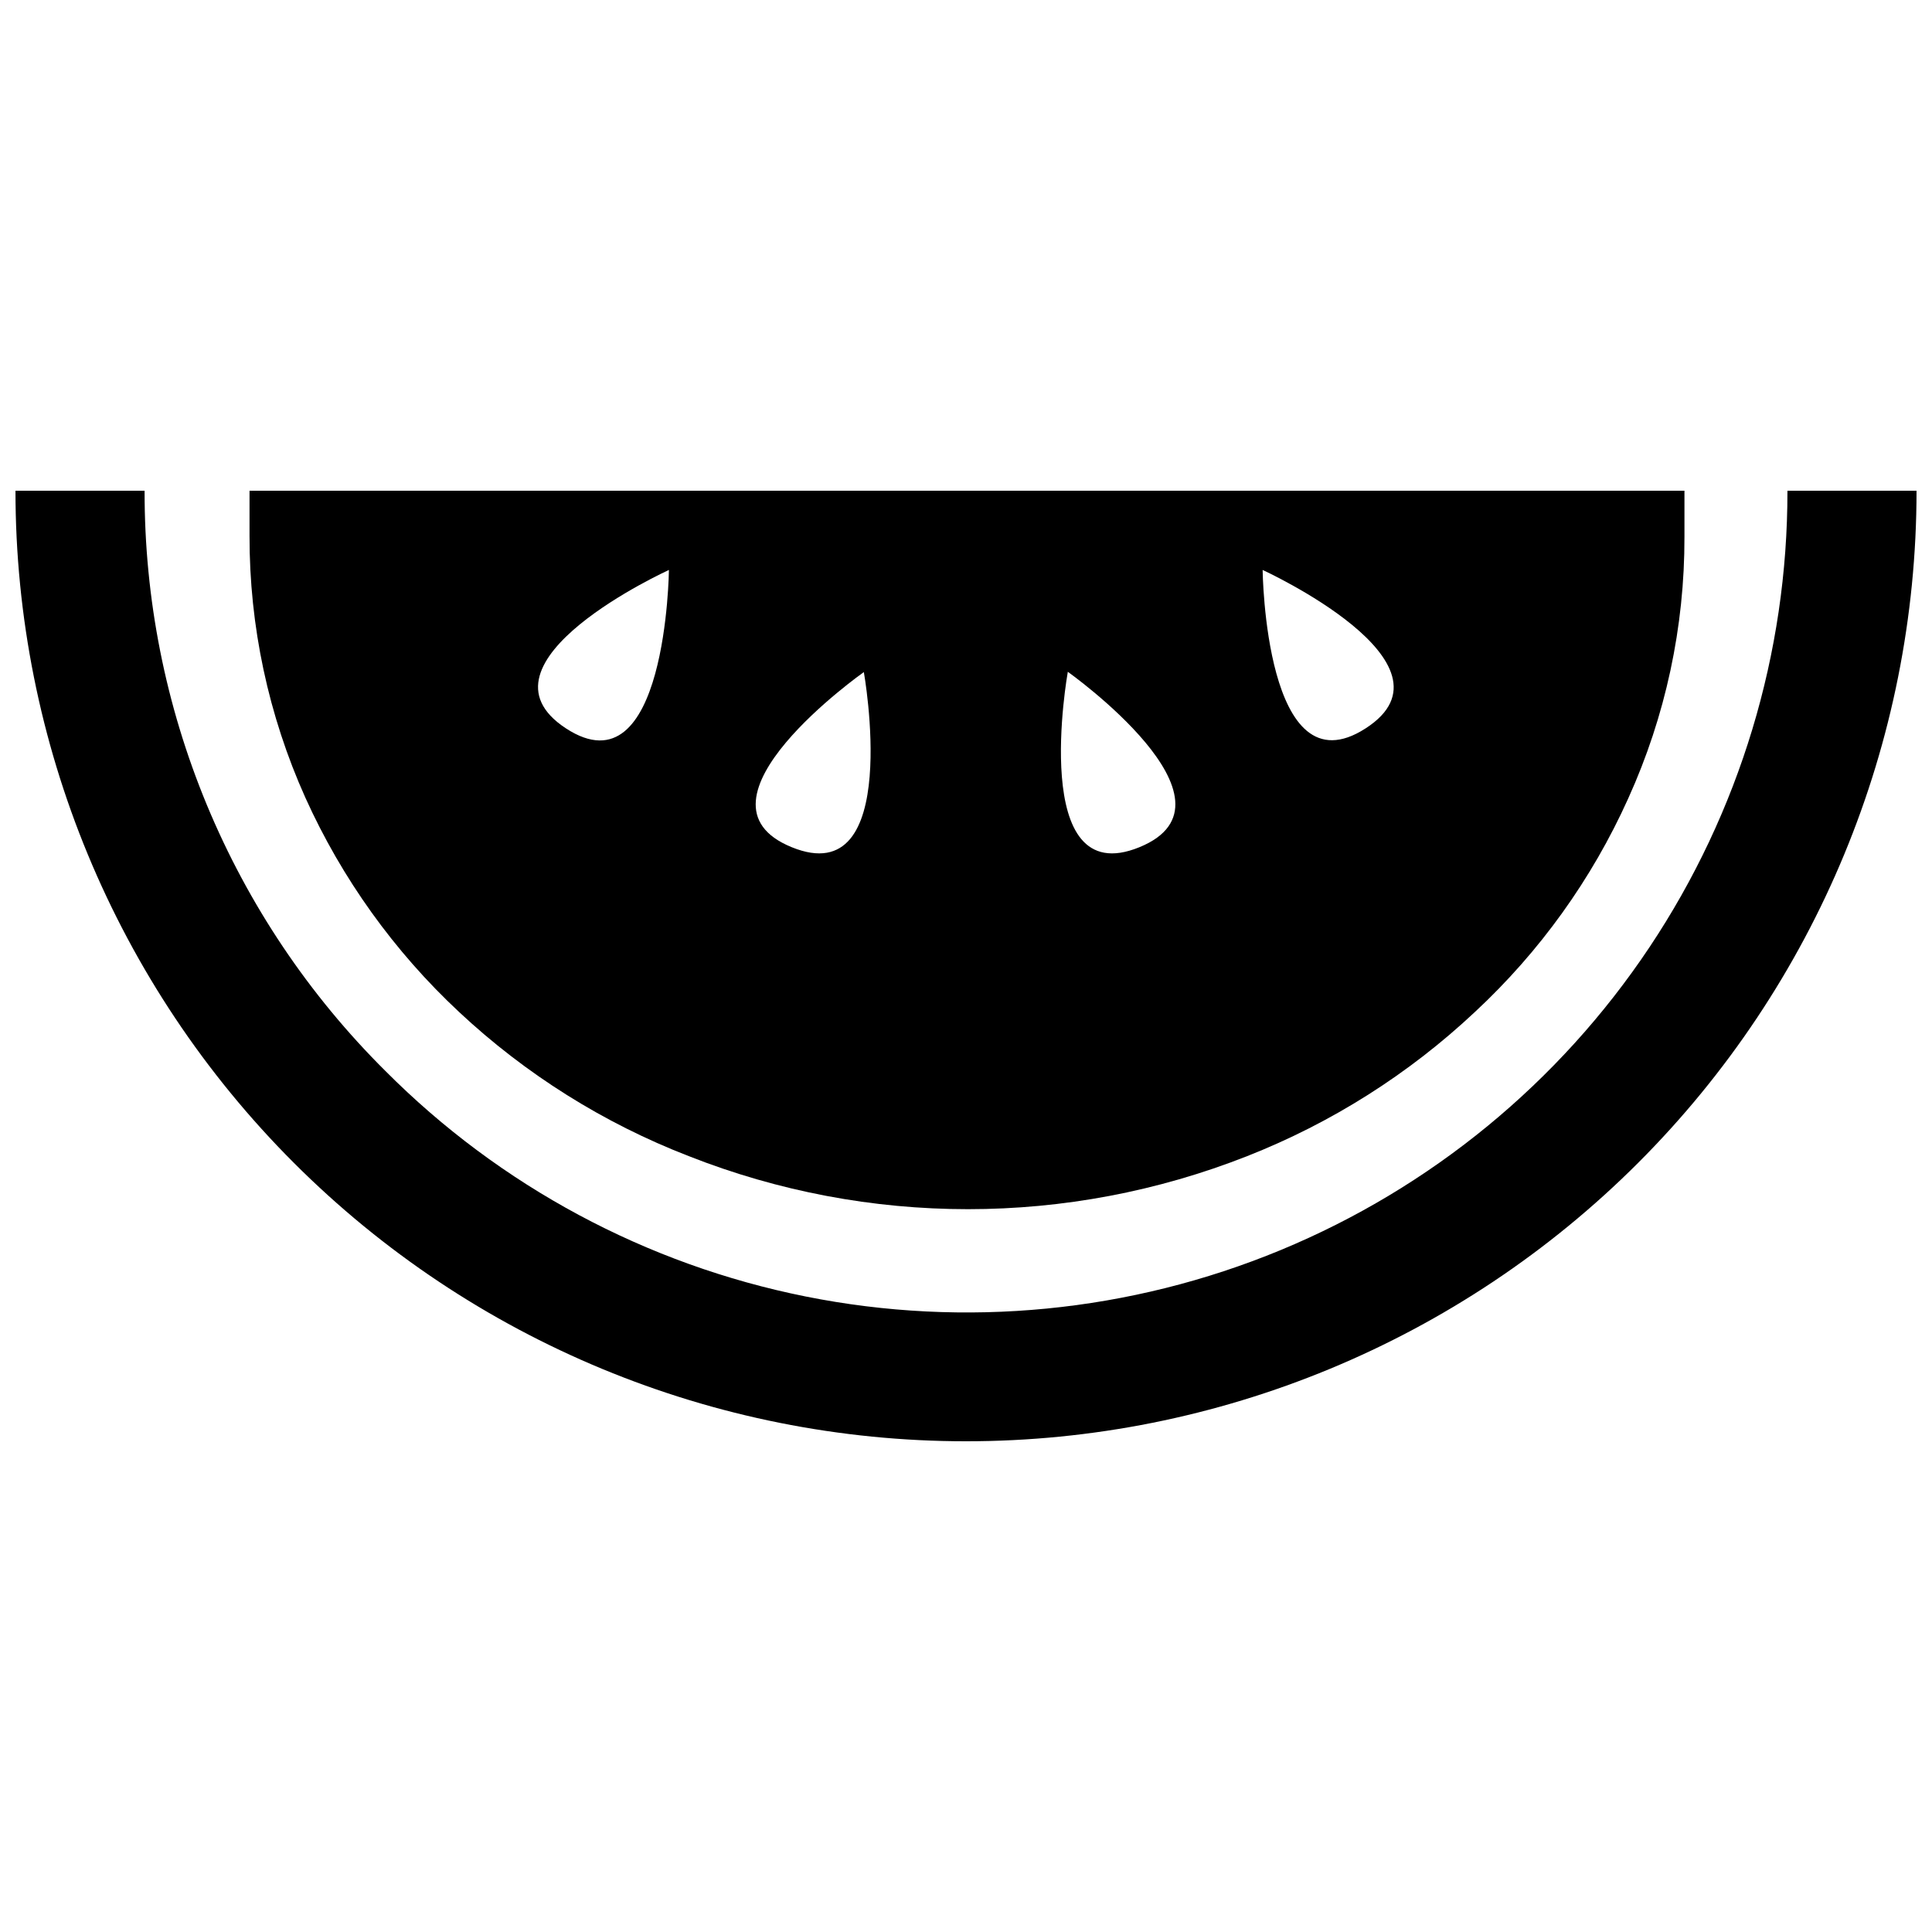
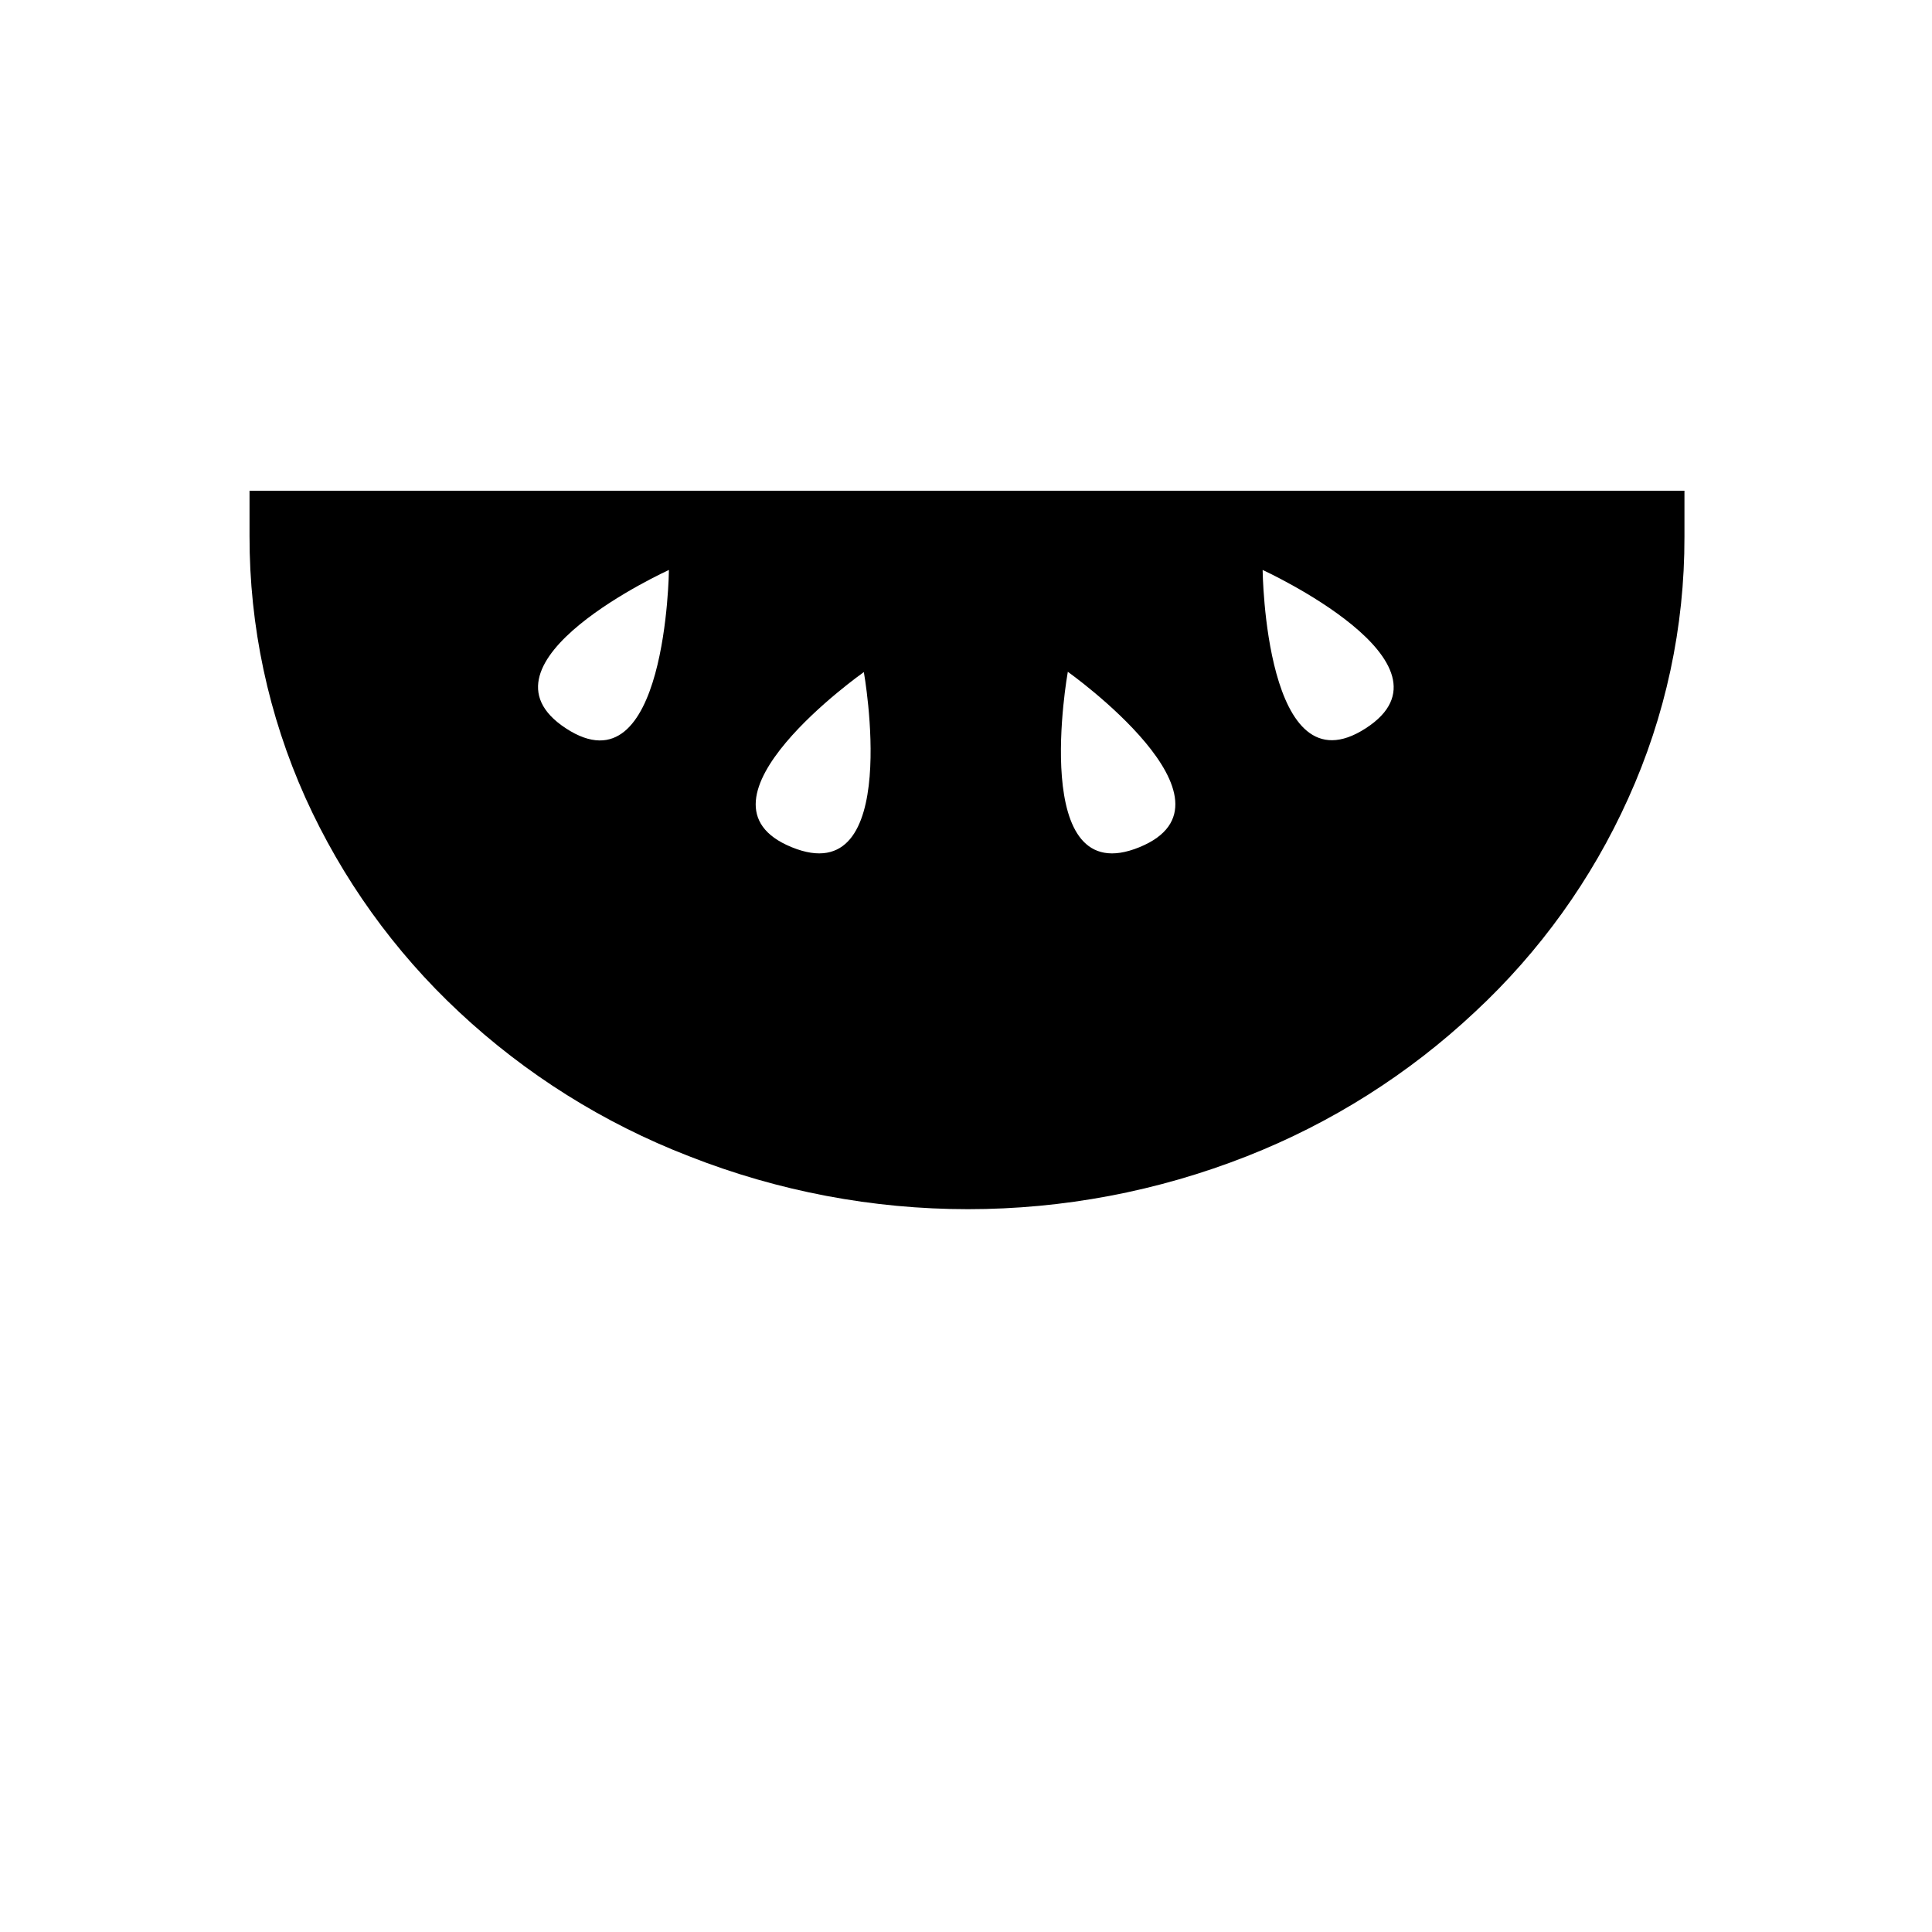
<svg xmlns="http://www.w3.org/2000/svg" width="800px" height="800px" version="1.1" viewBox="144 144 512 512">
  <defs>
    <clipPath id="a">
-       <path d="m148.09 274h503.81v252h-503.81z" />
-     </clipPath>
+       </clipPath>
  </defs>
  <g clip-path="url(#a)">
    <path d="m617.69 274.05c0.055 43.074-12.68 85.195-36.59 121.02-23.914 35.828-57.926 63.746-97.727 80.219-39.801 16.473-83.598 20.754-125.83 12.301-42.238-8.453-81.016-29.254-111.41-59.773-20.273-20.137-36.352-44.098-47.309-70.492-10.953-26.395-16.562-54.699-16.504-83.273h-34.219c0 66.809 26.539 130.88 73.781 178.12 47.242 47.242 111.31 73.781 178.12 73.781 66.809 0 130.88-26.539 178.12-73.781 47.242-47.238 73.781-111.31 73.781-178.12z" />
  </g>
  <path d="m265.65 412.18c17.66 16.512 38.328 29.48 60.879 38.203 47.551 18.75 100.44 18.75 147.99 0 22.355-8.797 42.836-21.762 60.352-38.203 17.18-15.961 30.992-35.195 40.621-56.574 9.883-21.793 14.965-45.453 14.906-69.379v-12.176h-380.27v11.965c-0.043 23.914 5 47.562 14.801 69.379 9.68 21.438 23.523 40.738 40.723 56.785zm240.25-75.152c-26.66 17.215-27.289-41.984-27.289-41.984s54.055 24.77 27.289 41.984zm-78.93-15.008s48.492 34.426 18.996 46.496c-29.492 12.07-18.996-46.395-18.996-46.395zm-54.055 0s10.496 58.566-19.102 46.496c-29.598-12.07 19.102-46.395 19.102-46.395zm-51.641-26.977s-0.629 59.406-27.289 41.984c-26.66-17.426 27.289-41.984 27.289-41.984z" />
</svg>